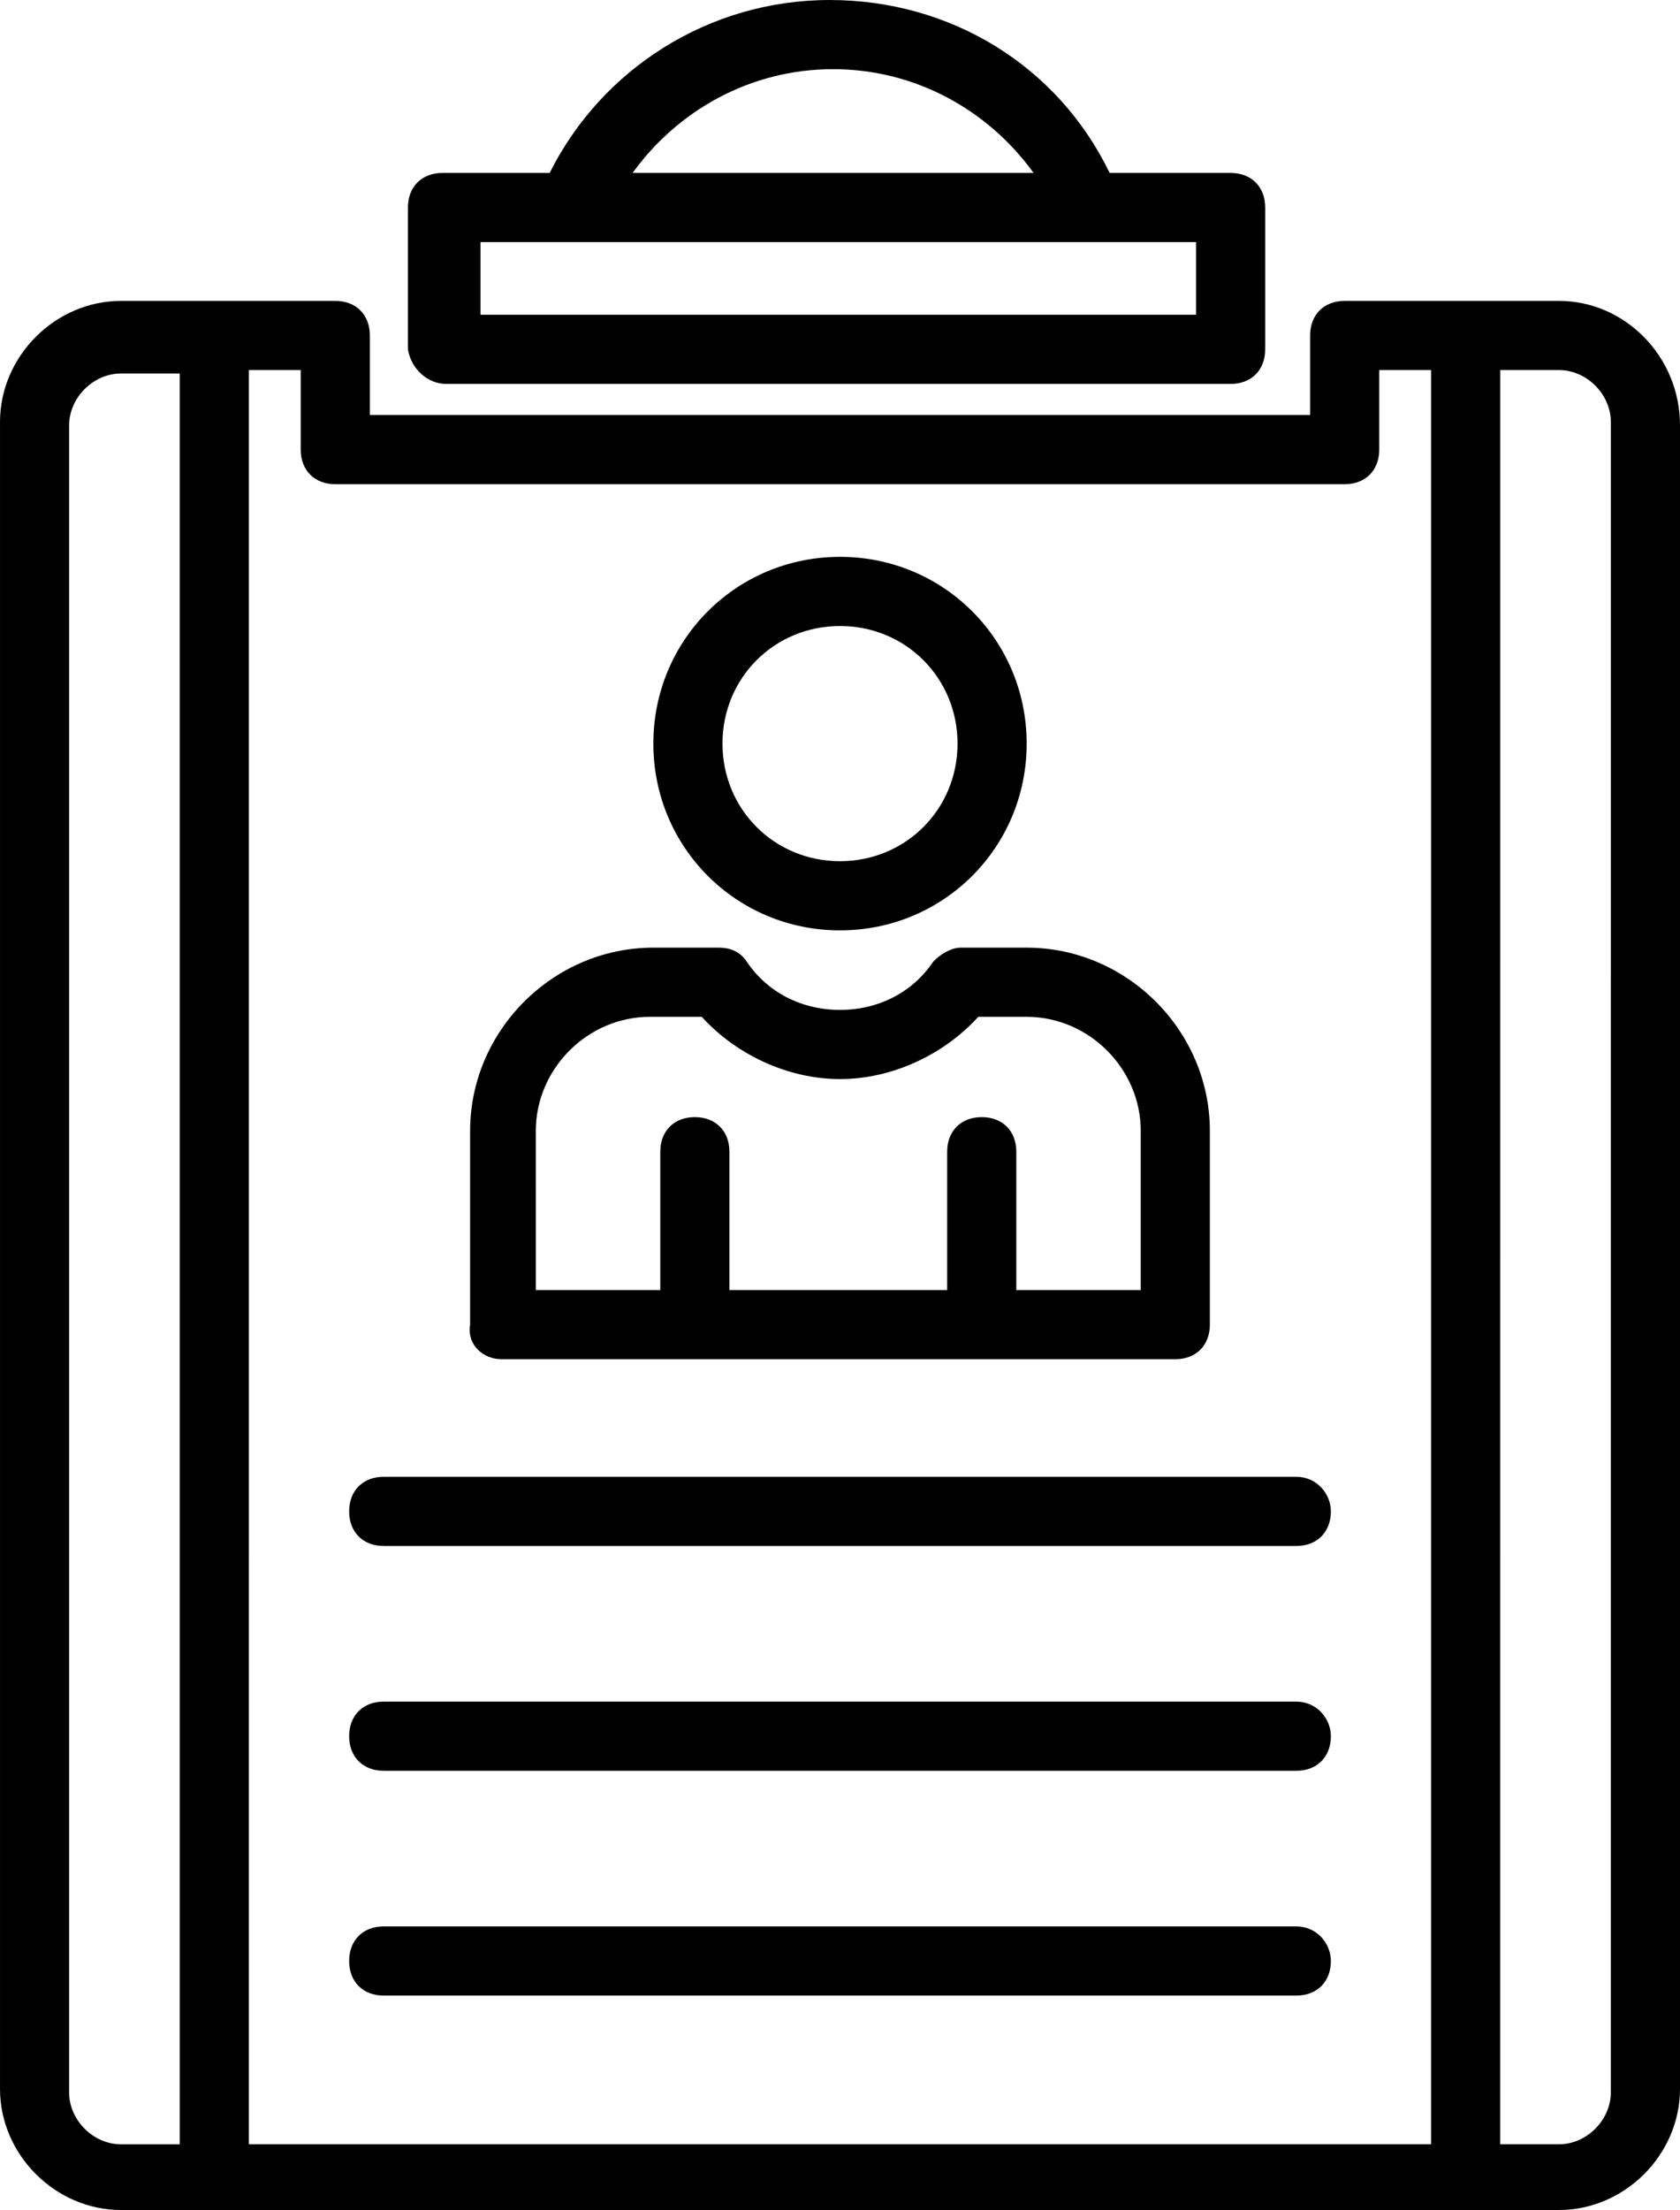
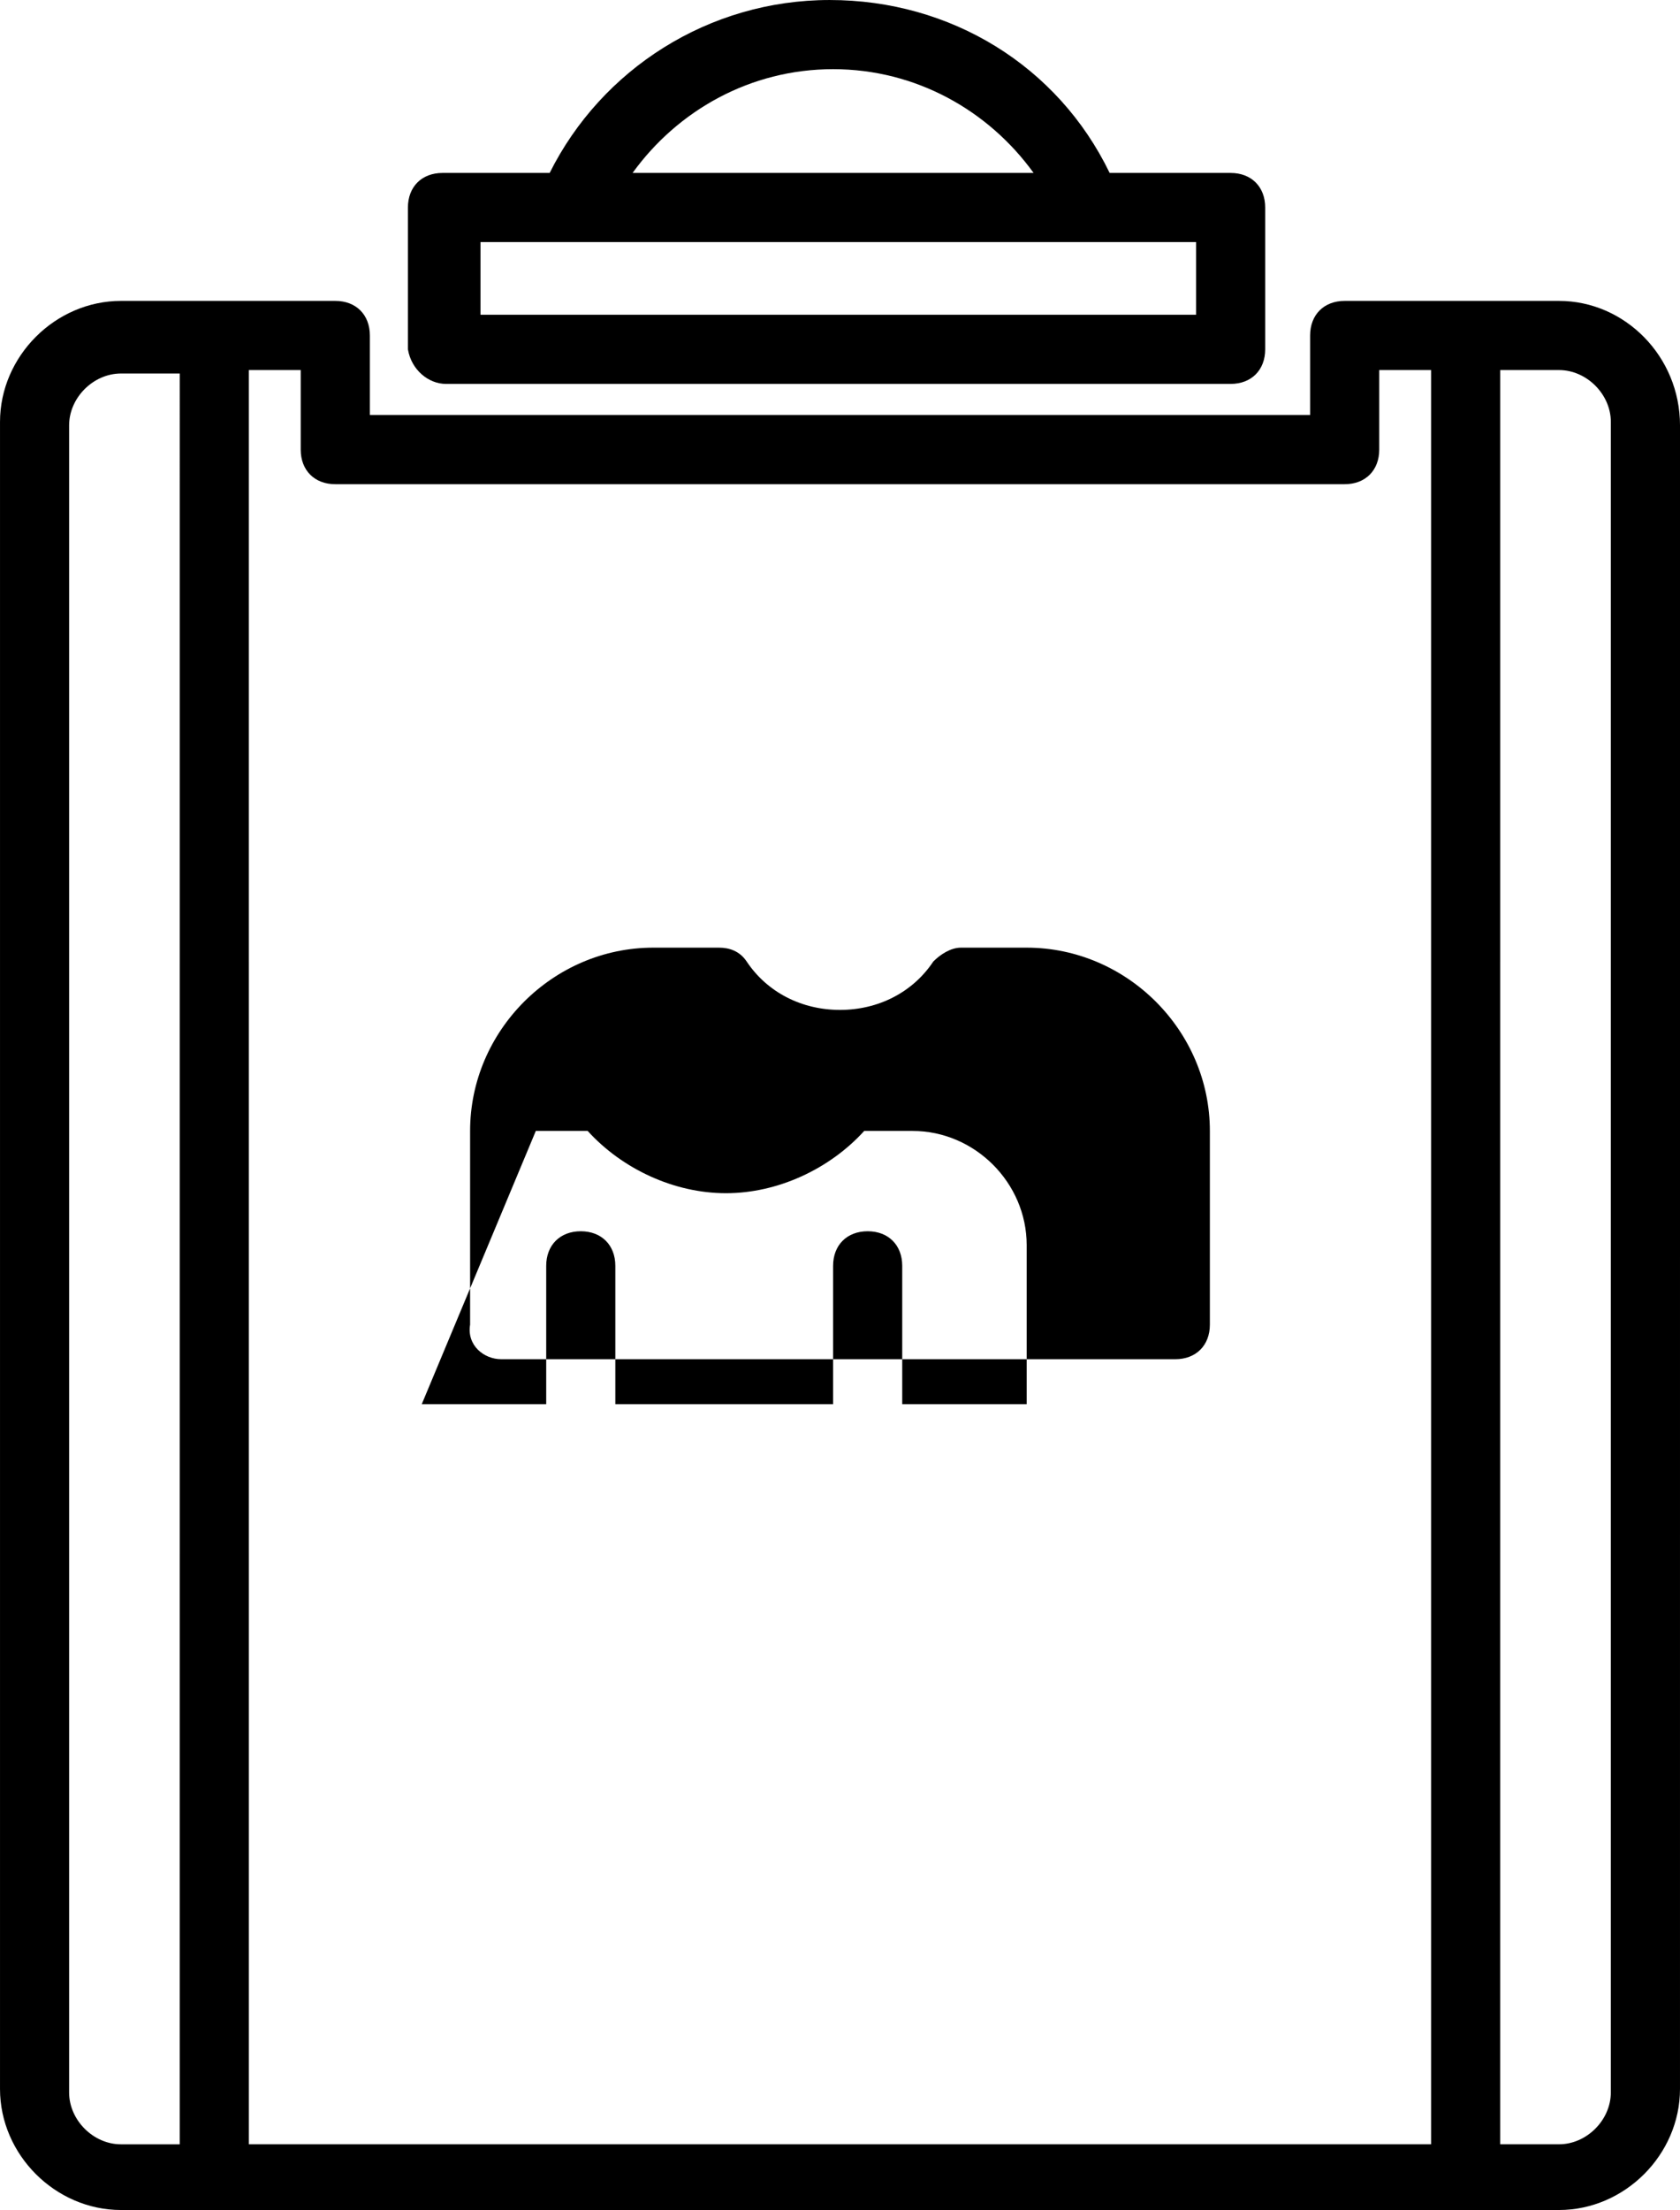
<svg xmlns="http://www.w3.org/2000/svg" width="412.364pt" height="542.179pt" version="1.1" viewBox="0 0 412.364 542.179" id="svg40">
  <g id="g38" transform="translate(-143.816,-8.486)">
    <path d="m 526.48,82.305 h -52.605 c -5.09,0 -8.484,3.394 -8.484,8.484 v 19.516 h -230.79 v -19.516 c 0,-5.09 -3.394,-8.484 -8.484,-8.484 h -52.605 c -16.121,0 -29.695,13.574 -29.695,29.695 v 408.97 c 0,16.121 13.574,29.695 29.695,29.695 h 352.97 c 16.121,0 29.695,-13.574 29.695,-29.695 l 0.004,-408.12 c 0,-16.969 -13.578,-30.543 -29.699,-30.543 z m -365.7,439.51 v -408.97 c 0,-6.789 5.938,-12.727 12.727,-12.727 h 14.426 l -0.004,434.43 h -14.426 c -6.785,0 -12.723,-5.941 -12.723,-12.73 z m 44.121,-422.54 h 12.727 v 19.516 c 0,5.09 3.394,8.484 8.484,8.484 h 247.76 c 5.09,0 8.484,-3.394 8.484,-8.484 V 99.275 h 12.727 v 435.27 h -290.18 z m 334.3,422.54 c 0,6.789 -5.938,12.727 -12.727,12.727 h -14.426 l 0.004,-435.27 h 14.426 c 6.789,0 12.727,5.938 12.727,12.727 z" id="path24" />
-     <path d="M 266.85,341.94 H 432.3 c 5.09,0 8.484,-3.394 8.484,-8.484 v -47.516 c 0,-24.605 -20.363,-44.969 -44.969,-44.969 h -16.121 c -2.547,0 -5.09,1.695 -6.789,3.394 -5.09,7.637 -13.574,11.879 -22.91,11.879 -9.332,0 -17.816,-4.242 -22.91,-11.879 -1.695,-2.547 -4.242,-3.394 -6.789,-3.394 h -16.121 c -24.605,0 -44.969,20.363 -44.969,44.969 v 47.516 c -0.844,5.094 3.398,8.484 7.641,8.484 z m 8.484,-56 c 0,-15.273 12.727,-28 28,-28 h 12.73 c 8.484,9.332 21.211,15.273 33.938,15.273 12.727,0 25.453,-5.938 33.938,-15.273 h 11.879 c 15.273,0 28,12.727 28,28 v 39.031 h -30.547 v -33.938 c 0,-5.09 -3.394,-8.484 -8.484,-8.484 -5.09,0 -8.484,3.394 -8.484,8.484 v 33.938 h -53.453 v -33.938 c 0,-5.09 -3.394,-8.484 -8.484,-8.484 -5.09,0 -8.484,3.394 -8.484,8.484 v 33.938 h -30.547 z" id="path26" />
-     <path d="m 350,236.73 c 25.453,0 45.816,-20.363 45.816,-45.816 0,-25.453 -20.363,-45.816 -45.816,-45.816 -25.453,0 -45.816,20.363 -45.816,45.816 0,25.453 20.363,45.816 45.816,45.816 z m 0,-74.664 c 16.121,0 28.848,12.727 28.848,28.848 0,16.121 -12.727,28.848 -28.848,28.848 -16.121,0 -28.848,-12.727 -28.848,-28.848 0,-16.121 12.727,-28.848 28.848,-28.848 z" id="path28" />
-     <path d="M 462,370.79 H 238 c -5.09,0 -8.484,3.394 -8.484,8.484 0,5.09 3.394,8.484 8.484,8.484 h 224 c 5.09,0 8.484,-3.394 8.484,-8.484 0,-4.242 -3.394,-8.484 -8.484,-8.484 z" id="path30" />
-     <path d="M 462,425.94 H 238 c -5.09,0 -8.484,3.394 -8.484,8.484 0,5.09 3.394,8.484 8.484,8.484 h 224 c 5.09,0 8.484,-3.394 8.484,-8.484 0,-4.238 -3.394,-8.484 -8.484,-8.484 z" id="path32" />
-     <path d="M 462,481.09 H 238 c -5.09,0 -8.484,3.394 -8.484,8.484 0,5.09 3.394,8.484 8.484,8.484 h 224 c 5.09,0 8.484,-3.394 8.484,-8.484 0,-4.242 -3.394,-8.484 -8.484,-8.484 z" id="path34" />
+     <path d="M 266.85,341.94 H 432.3 c 5.09,0 8.484,-3.394 8.484,-8.484 v -47.516 c 0,-24.605 -20.363,-44.969 -44.969,-44.969 h -16.121 c -2.547,0 -5.09,1.695 -6.789,3.394 -5.09,7.637 -13.574,11.879 -22.91,11.879 -9.332,0 -17.816,-4.242 -22.91,-11.879 -1.695,-2.547 -4.242,-3.394 -6.789,-3.394 h -16.121 c -24.605,0 -44.969,20.363 -44.969,44.969 v 47.516 c -0.844,5.094 3.398,8.484 7.641,8.484 z m 8.484,-56 h 12.73 c 8.484,9.332 21.211,15.273 33.938,15.273 12.727,0 25.453,-5.938 33.938,-15.273 h 11.879 c 15.273,0 28,12.727 28,28 v 39.031 h -30.547 v -33.938 c 0,-5.09 -3.394,-8.484 -8.484,-8.484 -5.09,0 -8.484,3.394 -8.484,8.484 v 33.938 h -53.453 v -33.938 c 0,-5.09 -3.394,-8.484 -8.484,-8.484 -5.09,0 -8.484,3.394 -8.484,8.484 v 33.938 h -30.547 z" id="path26" />
    <path d="m 253.27,102.67 h 192.61 c 5.09,0 8.484,-3.394 8.484,-8.484 v -34.789 c 0,-5.09 -3.394,-8.484 -8.484,-8.484 h -29.695 c -12.727,-26.305 -39.031,-42.426 -68.727,-42.426 -29.695,0 -56,16.969 -68.727,42.426 h -26.305 c -5.09,0 -8.484,3.394 -8.484,8.484 v 34.789 c 0.848,5.09 5.09,8.484 9.332,8.484 z m 95.031,-77.215 c 20.363,0 38.184,10.184 49.211,25.453 l -98.426,0.004 c 11.031,-15.273 28.848,-25.457 49.215,-25.457 z m -86.547,42.426 h 175.64 v 17.816 h -175.64 z" id="path36" />
  </g>
</svg>